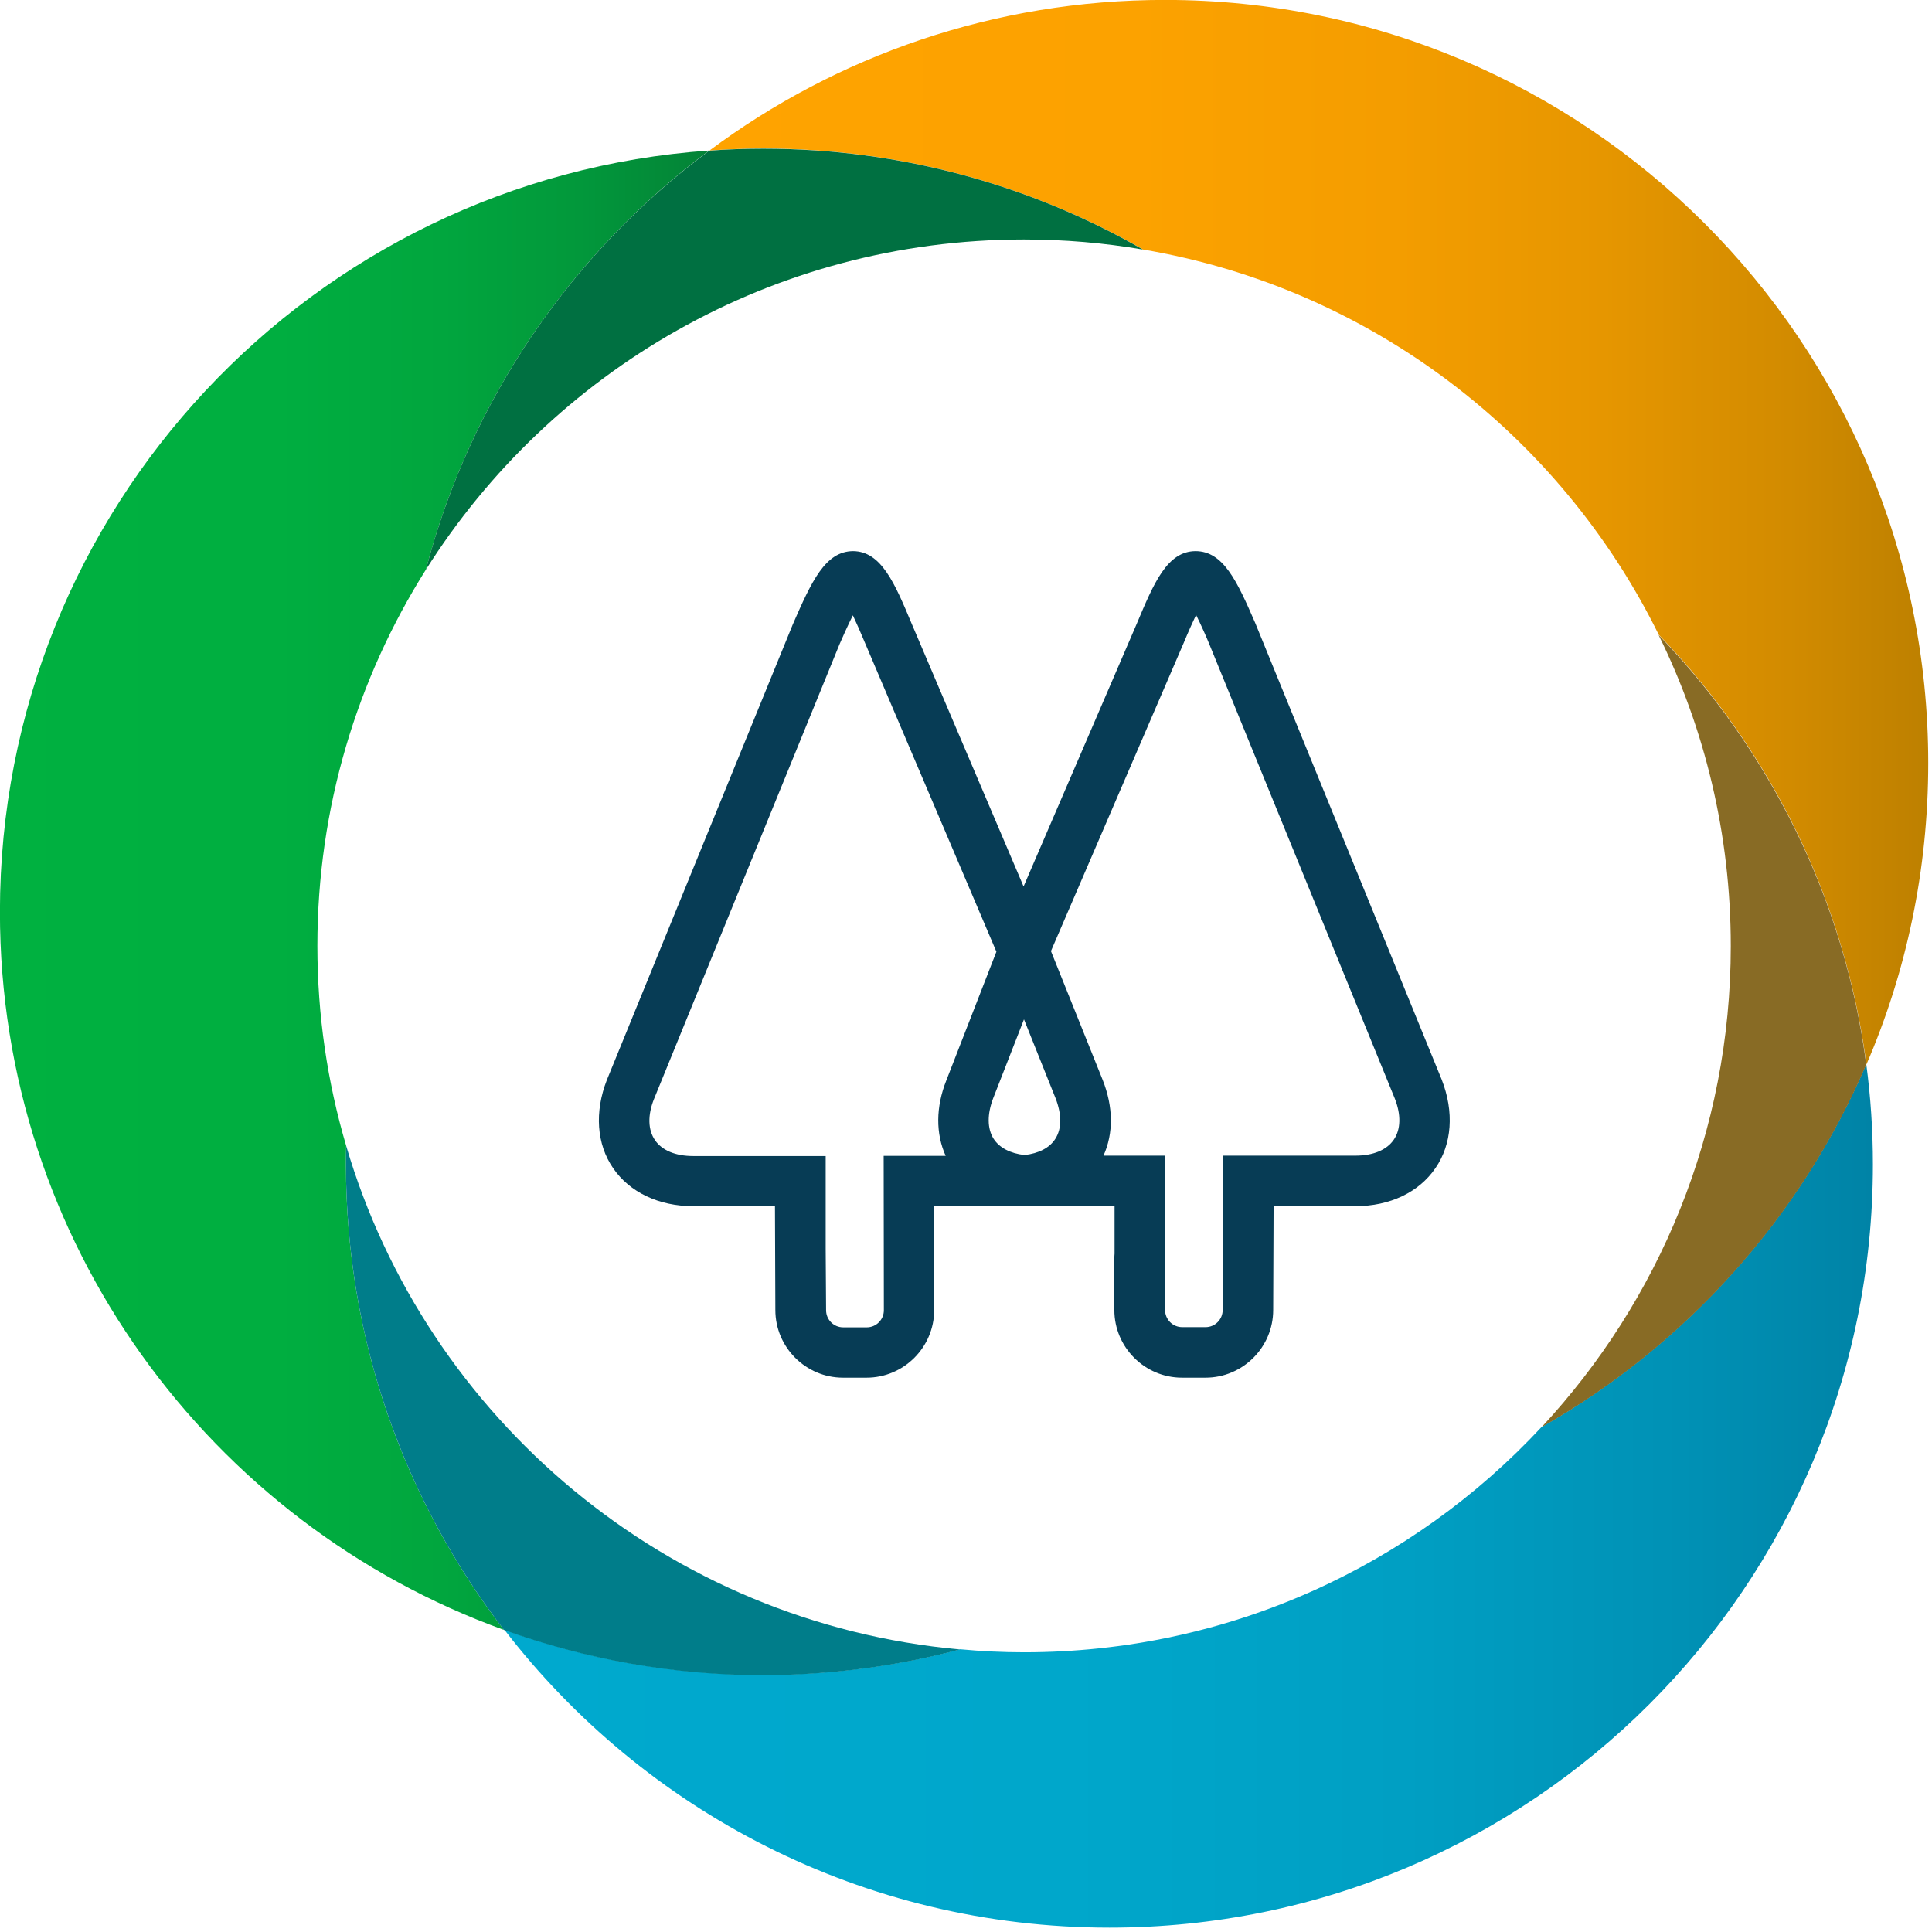
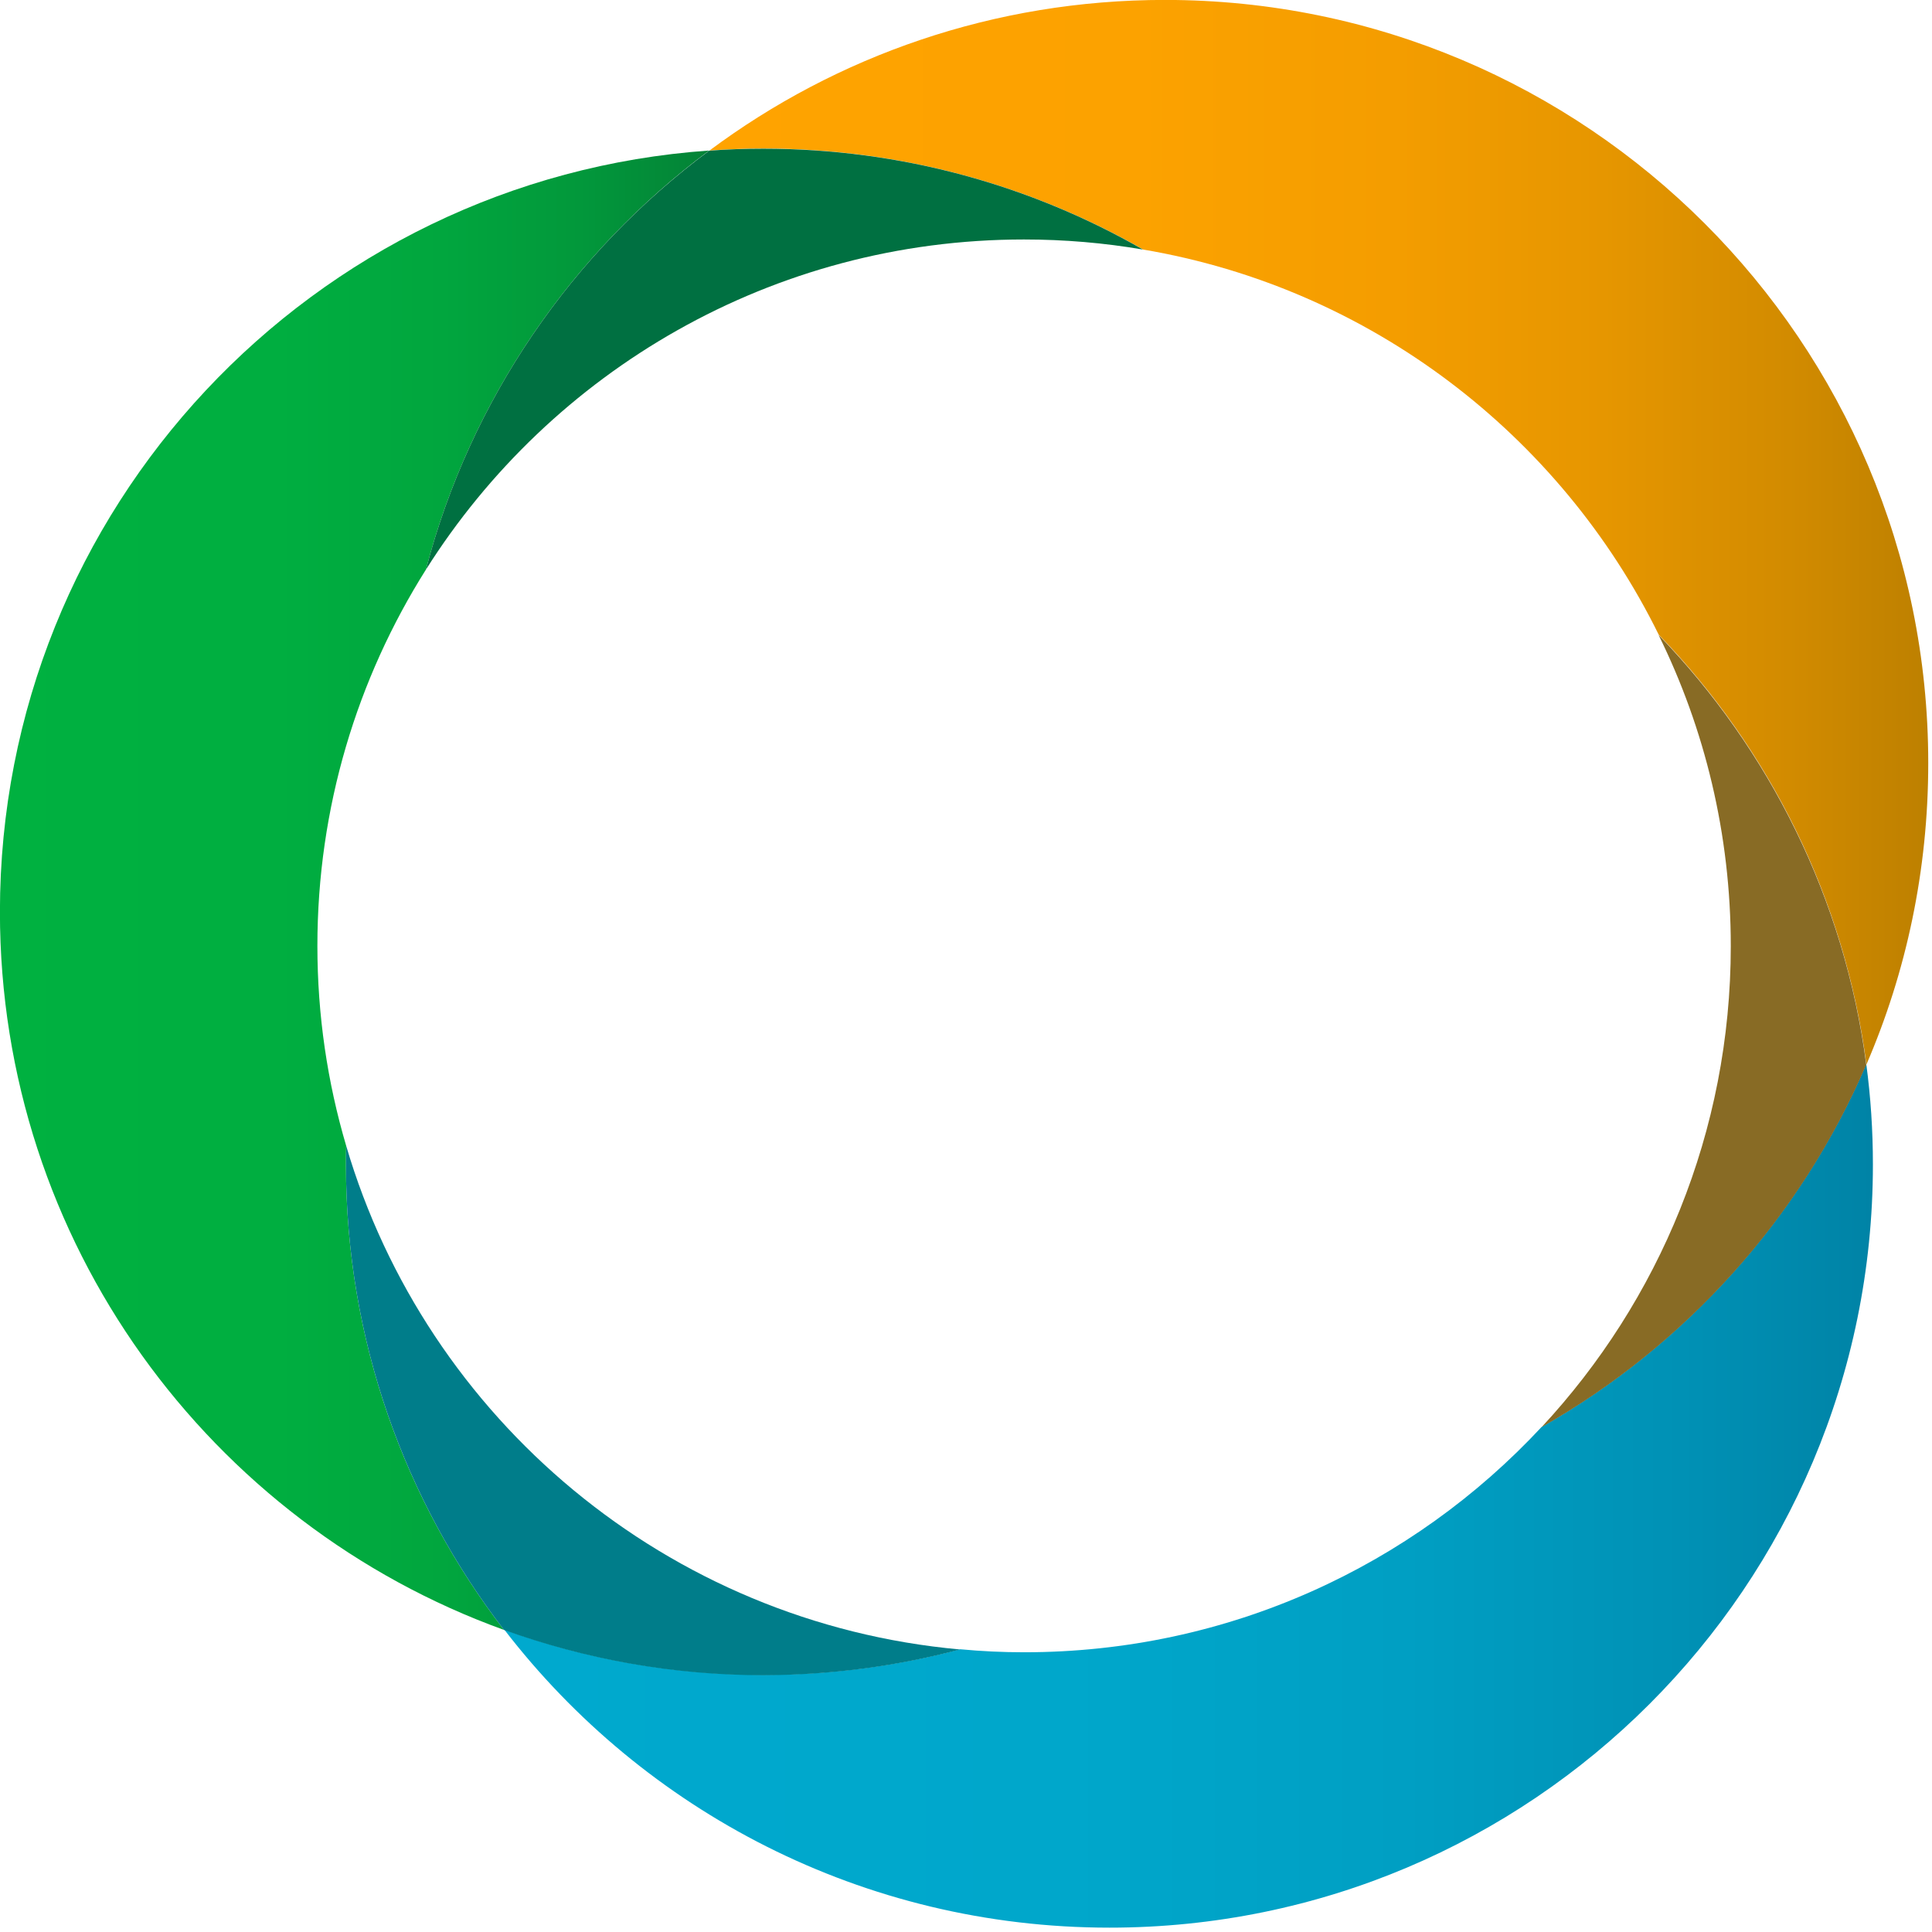
<svg xmlns="http://www.w3.org/2000/svg" width="266" height="266" viewBox="0 0 266 266" fill="none">
-   <path d="M198.493 148.633L172.856 85.856C170.333 80.035 168.449 75.878 164.596 75.878C160.688 75.906 158.859 80.285 156.531 85.828L140.926 122.053L125.516 85.856C123.188 80.285 121.331 75.906 117.451 75.878C113.626 75.906 111.741 80.035 109.164 85.939L83.554 148.688C81.836 153.095 82.14 157.53 84.413 160.828C86.686 164.154 90.705 166.066 95.416 166.066H106.697L106.752 180.368C106.752 185.495 110.938 189.681 116.065 189.681H119.308C124.435 189.681 128.62 185.495 128.62 180.368V173.356C128.62 173.106 128.62 172.857 128.593 172.607V166.066H139.929C140.317 166.066 140.677 166.039 141.037 166.011C141.398 166.039 141.73 166.066 142.118 166.066H153.454V172.607C153.426 172.857 153.426 173.106 153.426 173.356V180.368C153.426 185.495 157.612 189.681 162.739 189.681H165.982C171.109 189.681 175.295 185.495 175.295 180.368L175.35 166.066H186.63C191.37 166.066 195.361 164.154 197.634 160.828C199.907 157.53 200.239 153.095 198.493 148.633ZM130.2 159.137H121.664L121.691 180.396C121.691 181.698 120.638 182.752 119.336 182.752H116.093C114.79 182.752 113.737 181.698 113.737 180.396L113.681 171.915V159.165H95.444C93.005 159.165 91.148 158.389 90.178 156.975C89.208 155.562 89.153 153.539 90.04 151.321L115.594 88.683C115.926 87.907 116.703 86.161 117.423 84.719C117.894 85.717 118.476 87.02 119.142 88.627L137.185 131.033L130.283 148.771C128.842 152.402 128.814 156.061 130.2 159.137ZM145.306 156.781C144.53 158.029 143.005 158.805 141.065 159.026C139.097 158.805 137.601 158.029 136.797 156.781C135.91 155.368 135.91 153.4 136.741 151.211L140.982 140.346L145.333 151.211C146.193 153.428 146.193 155.396 145.306 156.781ZM191.897 156.92C190.926 158.334 189.042 159.11 186.63 159.11H168.393L168.338 180.368C168.338 181.671 167.285 182.724 165.982 182.724H162.767C161.464 182.724 160.411 181.671 160.411 180.368L160.439 159.11H151.93C153.316 156.033 153.288 152.402 151.819 148.688L144.696 130.95L162.961 88.544C163.626 86.937 164.208 85.662 164.679 84.664C165.4 86.105 166.148 87.824 166.453 88.572L192.035 151.238C192.922 153.483 192.867 155.507 191.897 156.92Z" fill="#073C55" />
  <path d="M212.243 196.471C194.477 215.568 169.145 227.486 141.013 227.486C138.047 227.486 135.109 227.347 132.199 227.07C123.552 229.37 114.488 230.59 105.12 230.59C92.593 230.59 80.564 228.4 69.422 224.354C88.629 249.326 118.812 265.401 152.764 265.401C210.83 265.401 257.864 218.367 257.864 160.329C257.864 155.645 257.559 151.017 256.95 146.499C247.859 167.674 232.06 185.191 212.243 196.471Z" fill="url(#paint0_linear_2915_1926)" />
  <path d="M157.39 34.358C188.654 39.652 214.818 59.857 228.371 87.379C243.615 103.15 253.953 123.688 256.974 146.553C262.462 133.832 265.483 119.807 265.483 105.062C265.483 47.025 218.421 -0.01 160.383 -0.01C136.88 -0.01 115.178 7.695 97.689 20.722C100.156 20.556 102.651 20.445 105.145 20.445C124.131 20.473 141.98 25.517 157.39 34.358Z" fill="url(#paint1_linear_2915_1926)" />
  <path d="M238.296 130.255C238.296 155.838 228.402 179.119 212.243 196.497C232.088 185.217 247.886 167.7 256.949 146.58C253.956 123.742 243.59 103.204 228.346 87.406C234.721 100.322 238.296 114.873 238.296 130.255Z" fill="#886B25" />
  <path d="M47.662 157.753C45.084 149.023 43.699 139.793 43.699 130.231C43.699 111.19 49.187 93.424 58.638 78.43C64.763 55.01 78.76 34.777 97.634 20.725C43.061 24.549 -0.01 70.004 -0.01 125.547C-0.01 171.057 28.926 209.804 69.392 224.411C55.755 206.673 47.634 184.5 47.634 160.386C47.634 159.5 47.634 158.64 47.662 157.753Z" fill="url(#paint2_linear_2915_1926)" />
  <path d="M132.167 227.099C91.923 223.468 58.719 195.364 47.66 157.753C47.633 158.612 47.633 159.499 47.633 160.386C47.633 184.471 55.754 206.672 69.39 224.41C80.532 228.429 92.561 230.647 105.088 230.647C114.457 230.619 123.547 229.399 132.167 227.099Z" fill="#007D8A" />
  <path d="M58.64 78.426C75.879 51.126 106.311 32.972 140.984 32.972C146.555 32.972 152.043 33.443 157.365 34.358C141.954 25.516 124.105 20.472 105.092 20.472C102.598 20.472 100.103 20.555 97.636 20.749C78.762 34.773 64.765 55.006 58.64 78.426Z" fill="#007041" />
  <defs>
    <linearGradient id="paint0_linear_2915_1926" x1="69.397" y1="206.011" x2="257.856" y2="206.011" gradientUnits="userSpaceOnUse">
      <stop stop-color="#00A9CE" />
      <stop offset="0.411" stop-color="#00A7CB" />
      <stop offset="0.658" stop-color="#009FC3" />
      <stop offset="0.861" stop-color="#0091B5" />
      <stop offset="1" stop-color="#0083A6" />
    </linearGradient>
    <linearGradient id="paint1_linear_2915_1926" x1="97.645" y1="73.273" x2="265.463" y2="73.273" gradientUnits="userSpaceOnUse">
      <stop stop-color="#FFA300" />
      <stop offset="0.35" stop-color="#FCA200" />
      <stop offset="0.56" stop-color="#F49D00" />
      <stop offset="0.734" stop-color="#E69600" />
      <stop offset="0.886" stop-color="#D28B00" />
      <stop offset="1" stop-color="#BD8000" />
    </linearGradient>
    <linearGradient id="paint2_linear_2915_1926" x1="-0.012" y1="122.57" x2="97.645" y2="122.57" gradientUnits="userSpaceOnUse">
      <stop stop-color="#00B140" />
      <stop offset="0.39" stop-color="#00AE40" />
      <stop offset="0.625" stop-color="#01A63E" />
      <stop offset="0.818" stop-color="#02983B" />
      <stop offset="0.988" stop-color="#038437" />
      <stop offset="1" stop-color="#038237" />
    </linearGradient>
  </defs>
</svg>